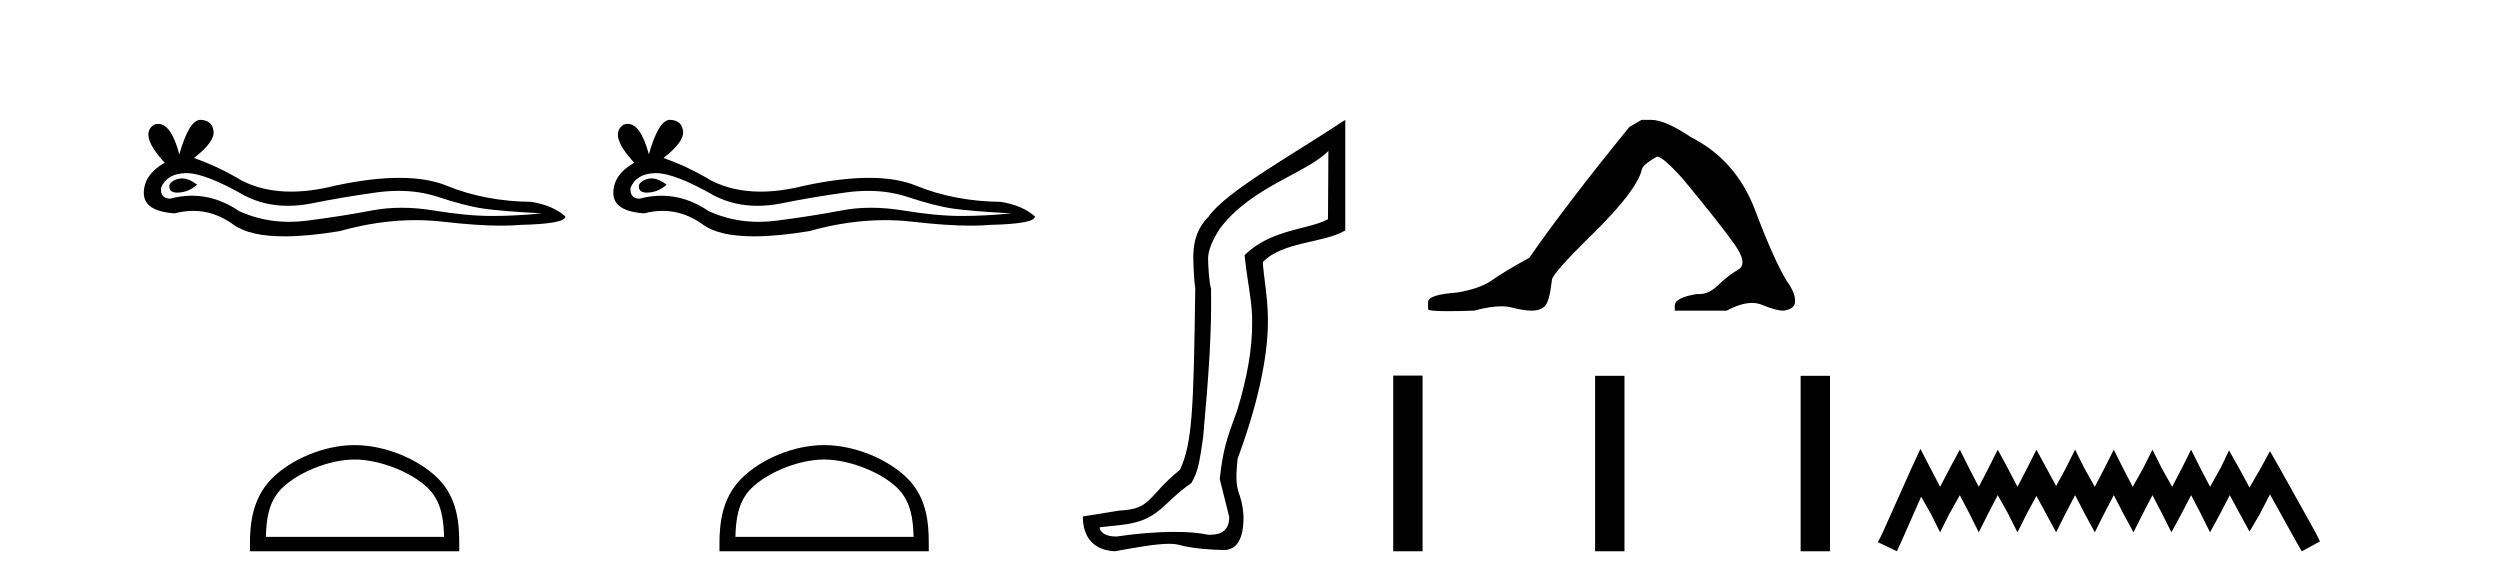
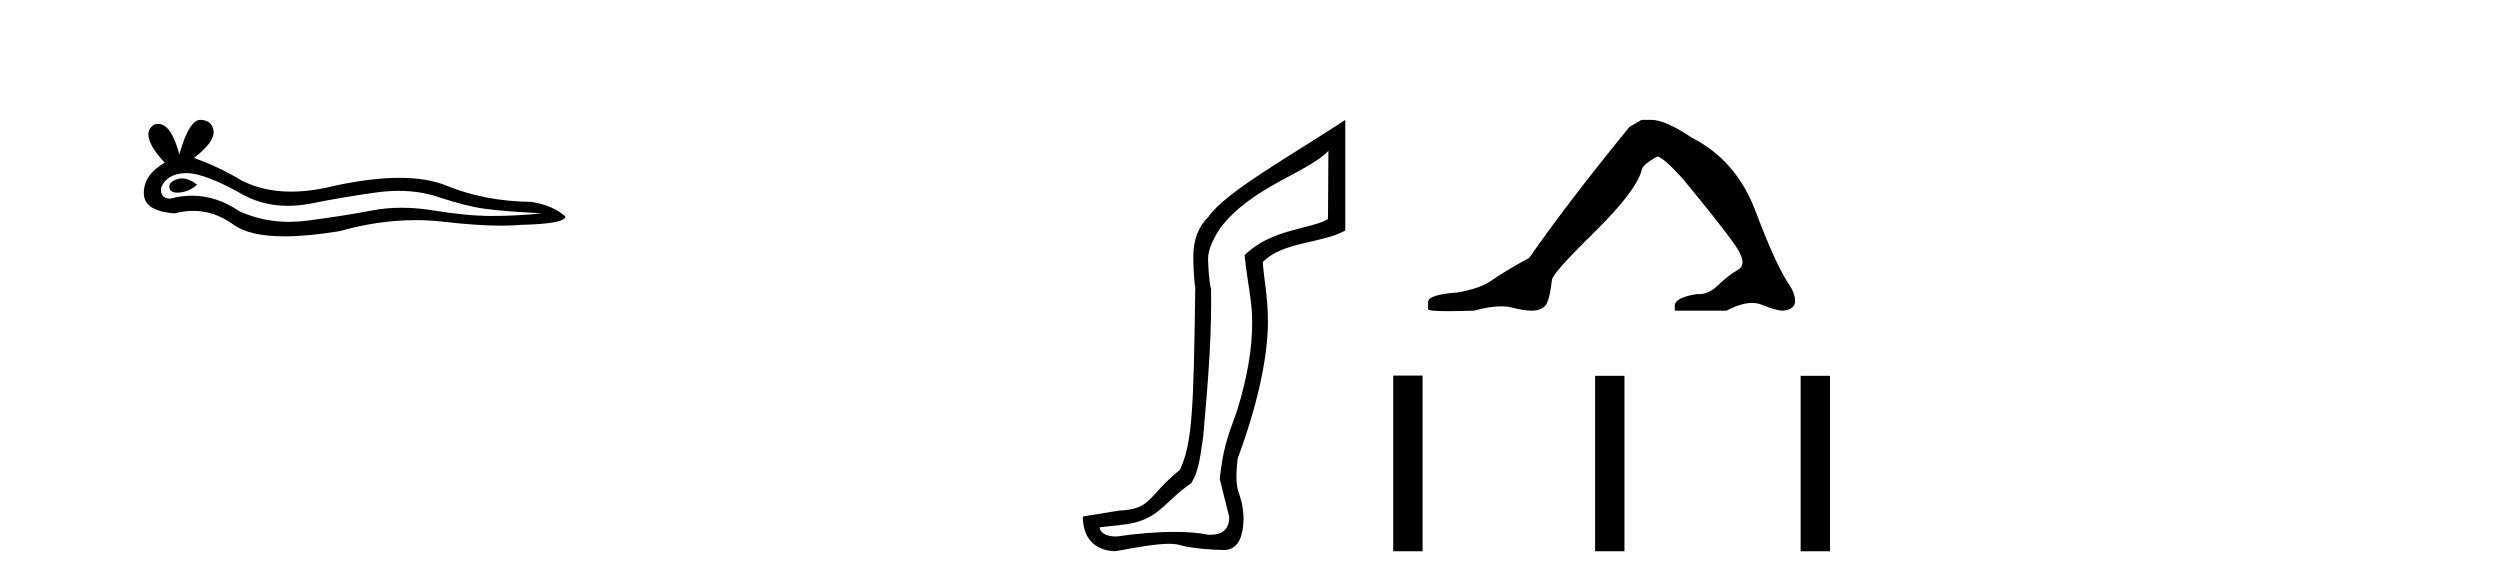
<svg xmlns="http://www.w3.org/2000/svg" width="176.0" height="41.0">
  <path d="M 12.807 12.56 Q 12.638 12.56 12.478 12.612 Q 11.853 12.814 11.926 13.218 Q 11.988 13.561 12.485 13.561 Q 12.576 13.561 12.68 13.549 Q 13.361 13.476 13.875 12.998 Q 13.301 12.56 12.807 12.56 ZM 13.126 12.188 Q 14.453 12.188 17.222 13.77 Q 18.611 14.489 20.268 14.489 Q 21.068 14.489 21.93 14.322 Q 24.1 13.88 26.49 13.549 Q 27.302 13.437 28.063 13.437 Q 29.543 13.437 30.83 13.862 Q 32.779 14.506 34.066 14.689 Q 35.353 14.873 38.148 15.02 Q 36.346 15.204 34.618 15.204 Q 32.889 15.204 30.536 14.818 Q 29.359 14.625 28.269 14.625 Q 27.18 14.625 26.177 14.818 Q 24.173 15.204 21.617 15.535 Q 20.978 15.618 20.361 15.618 Q 18.509 15.618 16.854 14.873 Q 15.247 13.777 13.517 13.777 Q 12.752 13.777 11.963 13.991 Q 11.264 13.954 11.338 13.218 Q 11.742 12.225 13.066 12.189 Q 13.096 12.188 13.126 12.188 ZM 14.109 8.437 Q 13.314 8.437 12.625 10.865 Q 12.049 8.721 11.139 8.721 Q 11.003 8.721 10.86 8.768 Q 9.756 9.467 11.595 11.453 Q 10.124 12.299 10.124 13.586 Q 10.124 14.873 12.294 15.02 Q 12.965 14.845 13.605 14.845 Q 15.104 14.845 16.431 15.811 Q 17.568 16.639 20.035 16.639 Q 21.68 16.639 23.916 16.271 Q 26.662 15.498 29.254 15.498 Q 30.237 15.498 31.198 15.609 Q 33.6 15.887 35.289 15.887 Q 36.057 15.887 36.677 15.83 Q 39.803 15.756 39.803 15.241 Q 38.958 14.469 37.413 14.211 Q 34.14 14.175 31.437 13.071 Q 30.085 12.52 28.122 12.52 Q 26.159 12.52 23.585 13.071 Q 21.925 13.49 20.493 13.49 Q 18.532 13.49 17.002 12.704 Q 15.42 11.747 13.655 11.122 Q 15.126 9.982 15.034 9.228 Q 14.942 8.474 14.133 8.437 Q 14.121 8.437 14.109 8.437 Z" style="fill:#000000;stroke:none" />
-   <path d="M 24.964 32.35 C 26.776 32.35 29.044 33.281 30.142 34.378 C 31.102 35.339 31.228 36.612 31.263 37.795 L 18.718 37.795 C 18.753 36.612 18.879 35.339 19.839 34.378 C 20.937 33.281 23.152 32.35 24.964 32.35 ZM 24.964 31.335 C 22.814 31.335 20.501 32.329 19.145 33.684 C 17.754 35.075 17.597 36.906 17.597 38.275 L 17.597 38.809 L 32.331 38.809 L 32.331 38.275 C 32.331 36.906 32.227 35.075 30.836 33.684 C 29.48 32.329 27.114 31.335 24.964 31.335 Z" style="fill:#000000;stroke:none" />
-   <path d="M 45.861 12.56 Q 45.692 12.56 45.532 12.612 Q 44.907 12.814 44.98 13.218 Q 45.043 13.561 45.539 13.561 Q 45.63 13.561 45.734 13.549 Q 46.415 13.476 46.929 12.998 Q 46.355 12.56 45.861 12.56 ZM 46.18 12.188 Q 47.507 12.188 50.276 13.77 Q 51.665 14.489 53.322 14.489 Q 54.122 14.489 54.984 14.322 Q 57.154 13.88 59.544 13.549 Q 60.356 13.437 61.117 13.437 Q 62.597 13.437 63.884 13.862 Q 65.833 14.506 67.12 14.689 Q 68.407 14.873 71.203 15.02 Q 69.4 15.204 67.672 15.204 Q 65.943 15.204 63.59 14.818 Q 62.413 14.625 61.323 14.625 Q 60.234 14.625 59.232 14.818 Q 57.227 15.204 54.671 15.535 Q 54.032 15.618 53.415 15.618 Q 51.563 15.618 49.908 14.873 Q 48.302 13.777 46.571 13.777 Q 45.806 13.777 45.017 13.991 Q 44.318 13.954 44.392 13.218 Q 44.796 12.225 46.12 12.189 Q 46.15 12.188 46.18 12.188 ZM 47.163 8.437 Q 46.368 8.437 45.679 10.865 Q 45.103 8.721 44.193 8.721 Q 44.057 8.721 43.914 8.768 Q 42.81 9.467 44.649 11.453 Q 43.178 12.299 43.178 13.586 Q 43.178 14.873 45.348 15.02 Q 46.019 14.845 46.659 14.845 Q 48.158 14.845 49.486 15.811 Q 50.622 16.639 53.089 16.639 Q 54.734 16.639 56.97 16.271 Q 59.716 15.498 62.308 15.498 Q 63.291 15.498 64.252 15.609 Q 66.654 15.887 68.343 15.887 Q 69.111 15.887 69.731 15.83 Q 72.858 15.756 72.858 15.241 Q 72.012 14.469 70.467 14.211 Q 67.194 14.175 64.491 13.071 Q 63.139 12.52 61.176 12.52 Q 59.213 12.52 56.639 13.071 Q 54.979 13.49 53.548 13.49 Q 51.586 13.49 50.056 12.704 Q 48.474 11.747 46.709 11.122 Q 48.18 9.982 48.088 9.228 Q 47.996 8.474 47.187 8.437 Q 47.175 8.437 47.163 8.437 Z" style="fill:#000000;stroke:none" />
-   <path d="M 58.018 32.35 C 59.83 32.35 62.099 33.281 63.196 34.378 C 64.157 35.339 64.282 36.612 64.317 37.795 L 51.772 37.795 C 51.807 36.612 51.933 35.339 52.893 34.378 C 53.991 33.281 56.206 32.35 58.018 32.35 ZM 58.018 31.335 C 55.868 31.335 53.555 32.329 52.199 33.684 C 50.808 35.075 50.651 36.906 50.651 38.275 L 50.651 38.809 L 65.385 38.809 L 65.385 38.275 C 65.385 36.906 65.281 35.075 63.89 33.684 C 62.534 32.329 60.168 31.335 58.018 31.335 Z" style="fill:#000000;stroke:none" />
  <path d="M 93.52 10.624 L 93.49 15.428 C 92.171 16.168 89.493 16.111 87.618 17.962 C 87.803 19.79 88.174 21.341 88.151 22.614 C 88.174 24.534 87.791 26.629 87.096 28.897 C 86.309 31.026 86.109 31.665 85.868 33.716 L 86.538 36.395 C 86.538 37.23 86.089 37.648 85.191 37.648 C 85.144 37.648 85.095 37.647 85.046 37.644 C 84.392 37.504 83.574 37.445 82.688 37.445 C 81.381 37.445 79.924 37.575 78.627 37.768 C 78.601 37.769 78.574 37.769 78.548 37.769 C 77.813 37.769 77.435 37.459 77.412 37.124 L 78.923 36.954 C 81.6 36.68 81.814 35.425 83.868 34.01 C 84.331 33.246 84.448 32.553 84.702 30.771 C 85.119 26.166 85.304 23.326 85.258 20.317 C 85.119 19.947 85.049 18.598 85.049 18.205 C 85.049 17.65 85.327 16.944 85.883 16.087 C 88.081 13.148 91.992 12.197 93.52 10.624 ZM 94.707 8.437 C 91.172 10.791 86.288 13.483 85.084 15.254 C 84.367 15.949 84.008 16.886 84.008 18.066 C 84.008 18.46 84.054 19.832 84.147 20.248 C 84.031 28.973 83.93 31.201 83.07 33.072 C 80.717 34.99 81.11 35.836 78.784 35.947 L 76.232 36.36 C 76.232 37.818 76.984 38.74 78.489 38.809 C 80.161 38.502 81.431 38.285 82.298 38.285 C 82.606 38.285 82.864 38.313 83.071 38.373 C 83.858 38.605 85.393 38.721 86.226 38.721 C 87.105 38.674 87.545 37.899 87.545 36.395 C 87.429 34.335 86.824 35.028 87.131 32.284 C 88.52 28.535 89.262 25.182 89.262 22.614 C 89.262 20.855 88.949 19.466 88.903 18.448 C 90.314 16.99 93.087 17.152 94.707 16.226 L 94.707 8.437 Z" style="fill:#000000;stroke:none" />
  <path d="M 115.566 8.437 L 114.715 8.933 Q 110.32 14.321 107.662 18.149 Q 105.854 19.141 105.039 19.726 Q 104.223 20.311 102.593 20.594 Q 100.537 20.736 100.537 21.268 L 100.537 21.303 L 100.537 21.764 Q 100.514 21.906 101.955 21.906 Q 102.676 21.906 103.763 21.87 Q 104.92 21.563 105.7 21.563 Q 106.09 21.563 106.385 21.64 Q 107.272 21.87 107.839 21.87 Q 108.406 21.87 108.743 21.569 Q 109.079 21.268 109.257 19.708 Q 109.257 19.283 112.198 16.394 Q 115.14 13.505 115.566 12.017 Q 115.566 11.627 116.664 11.024 Q 117.054 11.024 118.437 12.548 Q 121.13 15.809 122.105 17.192 Q 123.08 18.574 122.371 18.982 Q 121.662 19.389 120.953 20.08 Q 120.31 20.707 119.609 20.707 Q 119.537 20.707 119.465 20.701 Q 117.905 20.949 117.905 21.516 L 117.905 21.87 L 121.556 21.87 Q 122.572 21.327 123.344 21.327 Q 123.73 21.327 124.055 21.463 Q 125.029 21.87 125.561 21.87 Q 126.376 21.764 126.376 21.197 Q 126.376 20.594 125.809 19.815 Q 124.923 18.397 123.576 14.835 Q 122.229 11.272 119.075 9.677 Q 117.232 8.437 116.239 8.437 Z" style="fill:#000000;stroke:none" />
  <path d="M 98.082 26.441 L 98.082 38.809 L 100.149 38.809 L 100.149 26.441 ZM 112.295 26.458 L 112.295 38.809 L 114.362 38.809 L 114.362 26.458 ZM 126.764 26.458 L 126.764 38.809 L 128.832 38.809 L 128.832 26.458 Z" style="fill:#000000;stroke:none" />
-   <path d="M 135.196 31.602 L 134.555 32.99 L 132.527 37.528 L 132.206 38.169 L 133.541 38.809 L 133.861 38.115 L 135.249 34.966 L 135.943 36.193 L 136.584 37.475 L 137.224 36.193 L 137.972 34.859 L 138.666 36.193 L 139.306 37.475 L 139.947 36.193 L 140.641 34.859 L 141.388 36.193 L 142.029 37.475 L 142.67 36.193 L 143.364 34.912 L 144.058 36.193 L 144.752 37.475 L 145.392 36.193 L 146.086 34.859 L 146.78 36.193 L 147.474 37.475 L 148.115 36.193 L 148.809 34.859 L 149.503 36.193 L 150.197 37.475 L 150.838 36.193 L 151.532 34.859 L 152.226 36.193 L 152.866 37.475 L 153.56 36.193 L 154.254 34.859 L 154.948 36.193 L 155.589 37.475 L 156.283 36.193 L 156.977 34.859 L 157.724 36.247 L 158.365 37.421 L 159.059 36.247 L 159.806 34.805 L 161.675 38.169 L 162.048 38.809 L 163.33 38.115 L 163.009 37.475 L 160.447 32.884 L 159.806 31.763 L 159.166 32.937 L 158.365 34.325 L 157.617 32.937 L 156.923 31.709 L 156.336 32.937 L 155.589 34.272 L 154.895 32.937 L 154.254 31.656 L 153.614 32.937 L 152.92 34.272 L 152.172 32.937 L 151.532 31.656 L 150.891 32.937 L 150.144 34.272 L 149.45 32.937 L 148.809 31.656 L 148.168 32.937 L 147.474 34.272 L 146.727 32.937 L 146.086 31.656 L 145.446 32.937 L 144.752 34.218 L 144.058 32.937 L 143.364 31.656 L 142.723 32.937 L 142.029 34.272 L 141.335 32.937 L 140.641 31.656 L 140 32.937 L 139.306 34.272 L 138.612 32.937 L 137.972 31.656 L 137.278 32.937 L 136.584 34.272 L 135.89 32.937 L 135.196 31.602 Z" style="fill:#000000;stroke:none" />
</svg>